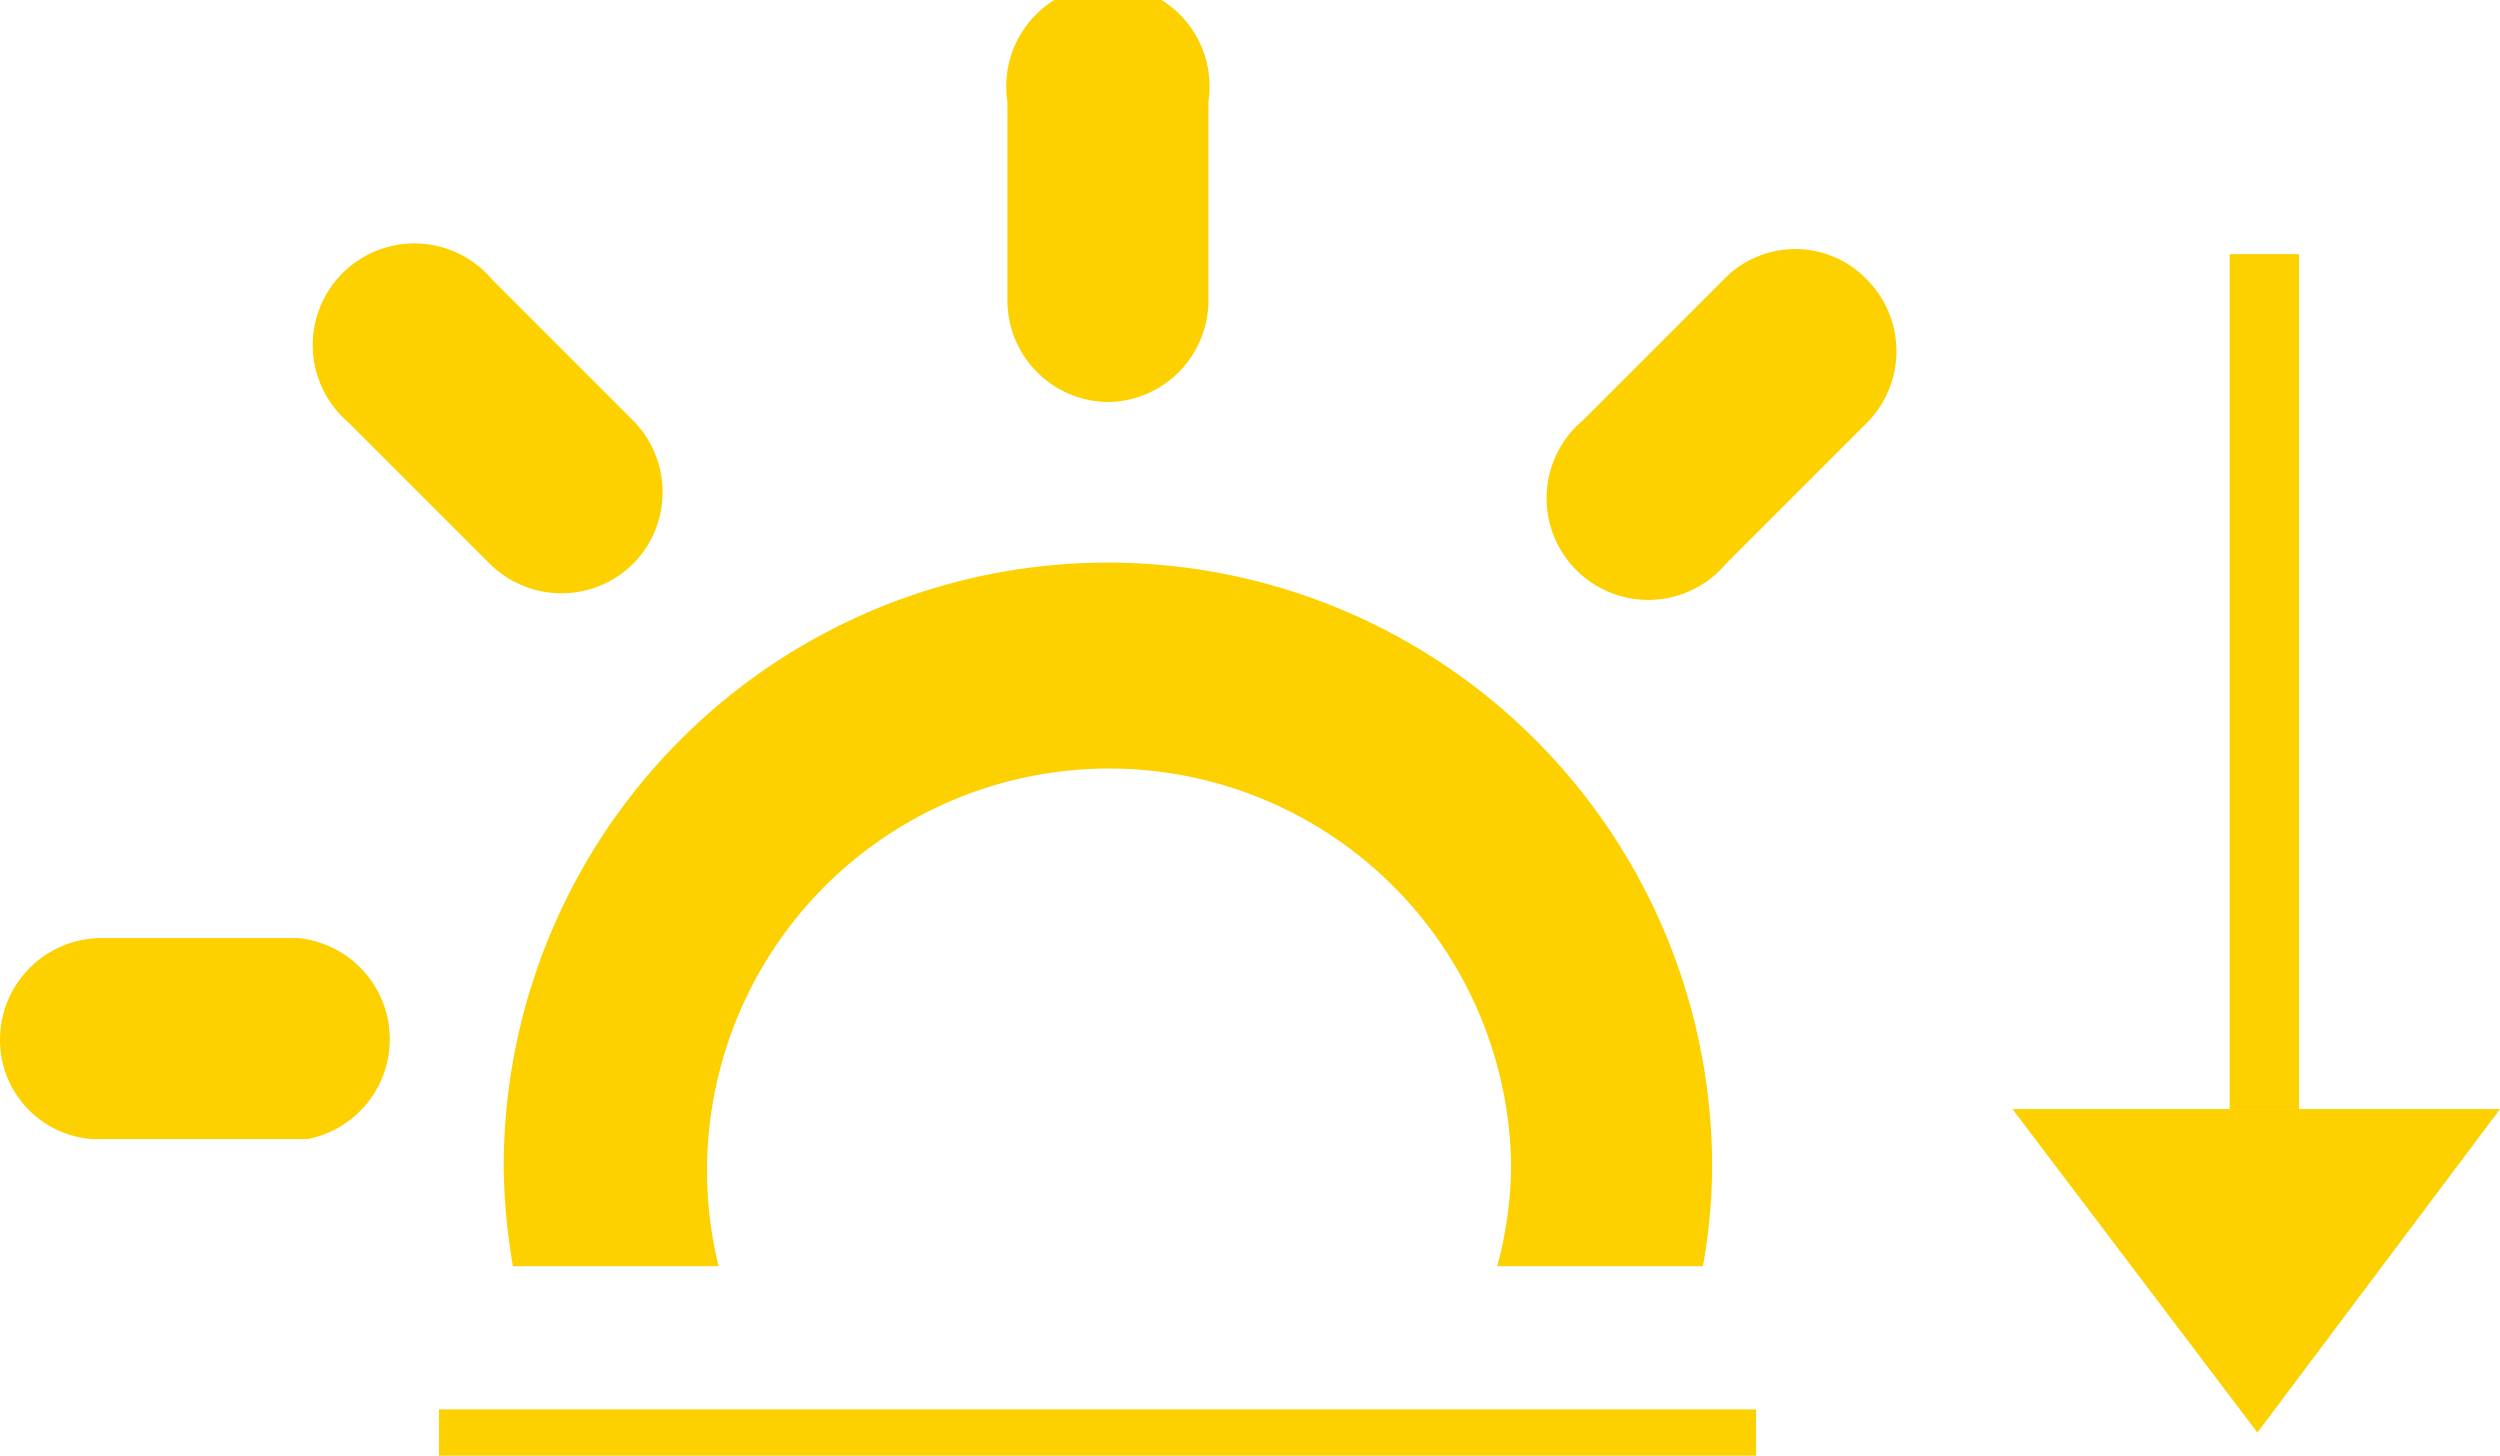
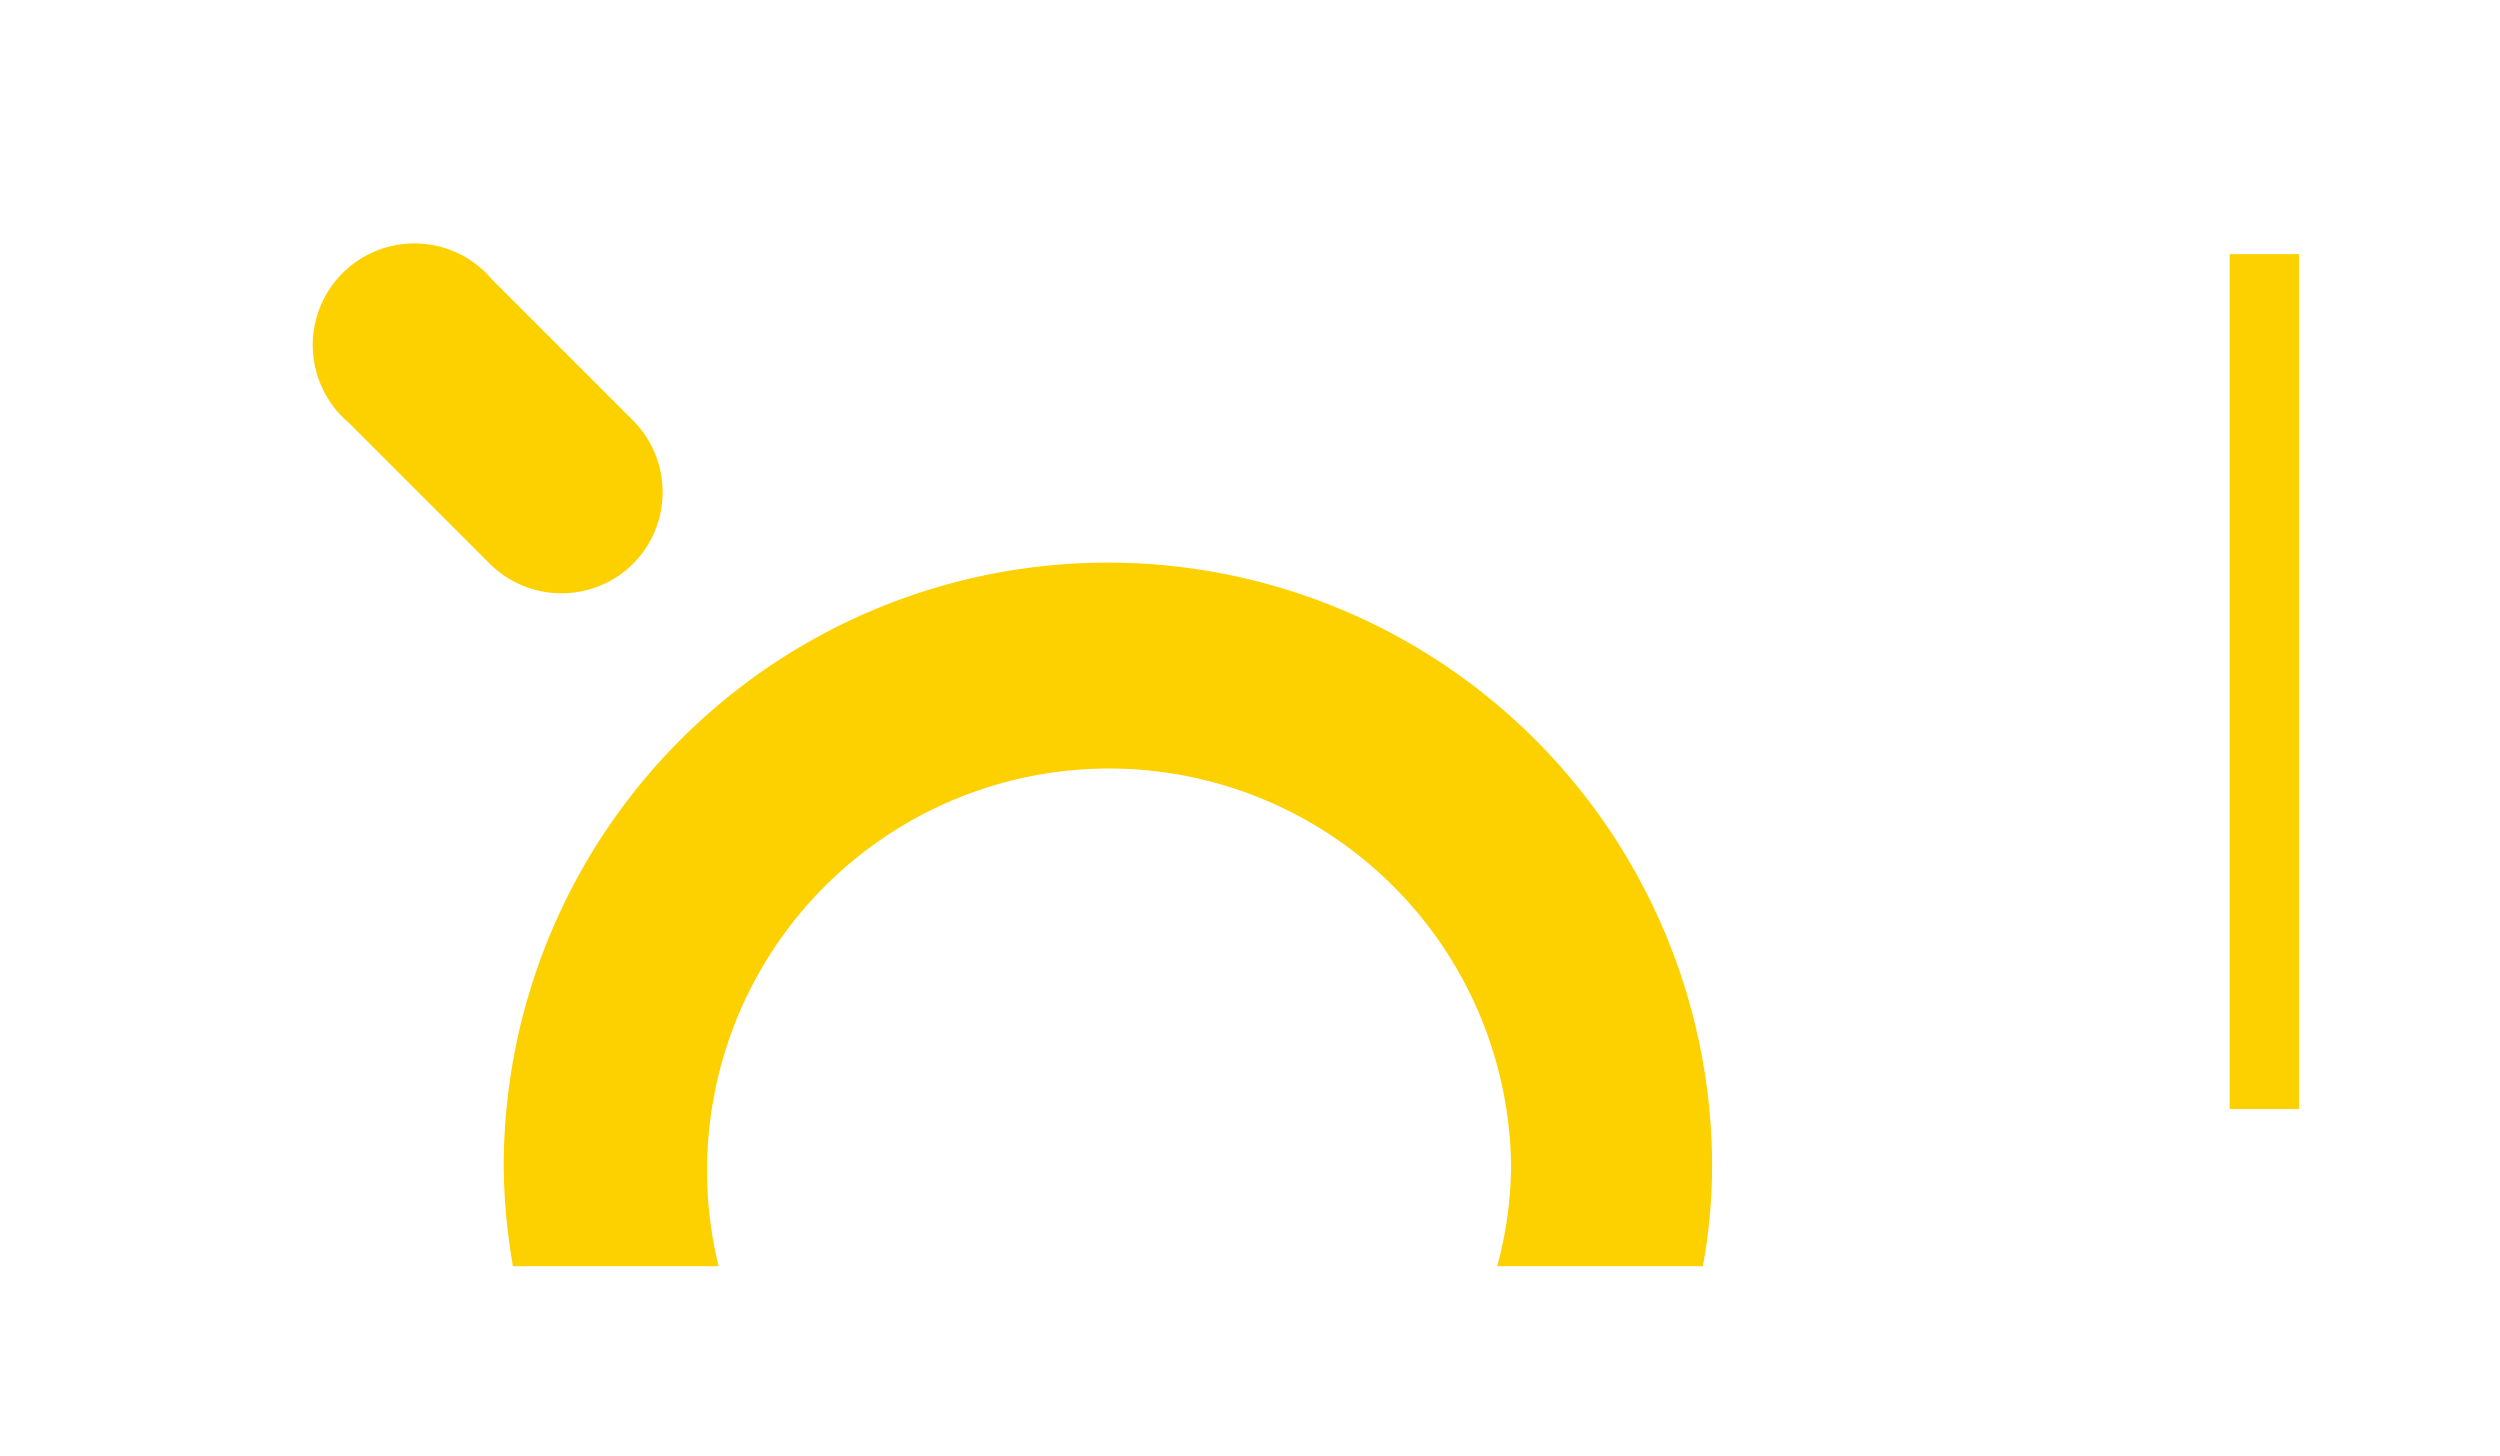
<svg xmlns="http://www.w3.org/2000/svg" viewBox="0 0 108.2 63">
  <defs>
    <style>.cls-1,.cls-2{fill:#fdd000;}.cls-2,.cls-3{stroke:#fdd000;stroke-miterlimit:10;}.cls-2{stroke-width:2px;}.cls-3{fill:none;stroke-width:3px;}</style>
  </defs>
  <title>sunset</title>
  <g id="Layer_2" data-name="Layer 2">
    <g id="Layer_1-2" data-name="Layer 1">
-       <path class="cls-1" d="M47.9,17.4A4.4,4.4,0,0,0,52.3,13V4.4a4.4,4.4,0,1,0-8.7,0V13a4.4,4.4,0,0,0,4.4,4.4Zm0,0" />
      <path class="cls-1" d="M27.4,24.4a4.4,4.4,0,0,0,0-6.2l-6.1-6.1a4.4,4.4,0,1,0-6.2,6.2l6.1,6.1a4.4,4.4,0,0,0,6.2,0Zm0,0" />
-       <path class="cls-1" d="M13,40.6H4.4A4.4,4.4,0,0,0,0,45a4.3,4.3,0,0,0,4,4.3h9.3a4.4,4.4,0,0,0-.4-8.7Zm0,0" />
-       <path class="cls-1" d="M80.8,12.1a4.3,4.3,0,0,0-6.2,0l-6.1,6.1a4.4,4.4,0,1,0,6.2,6.2l6.1-6.1a4.4,4.4,0,0,0,0-6.2Zm0,0" />
      <path class="cls-1" d="M22.2,54.8h8.9a17.4,17.4,0,1,1,34.3-4.3,17.1,17.1,0,0,1-.6,4.3h8.9a24.3,24.3,0,0,0,.4-4.3,26.1,26.1,0,1,0-52.3,0,26.5,26.5,0,0,0,.4,4.3Zm0,0" />
-       <line class="cls-2" x1="19" y1="62" x2="76" y2="62" />
-       <path class="cls-1" d="M97.7,62l10.5-14H87.1Zm0,0" />
      <line class="cls-3" x1="98" y1="48" x2="98" y2="11" />
    </g>
  </g>
</svg>